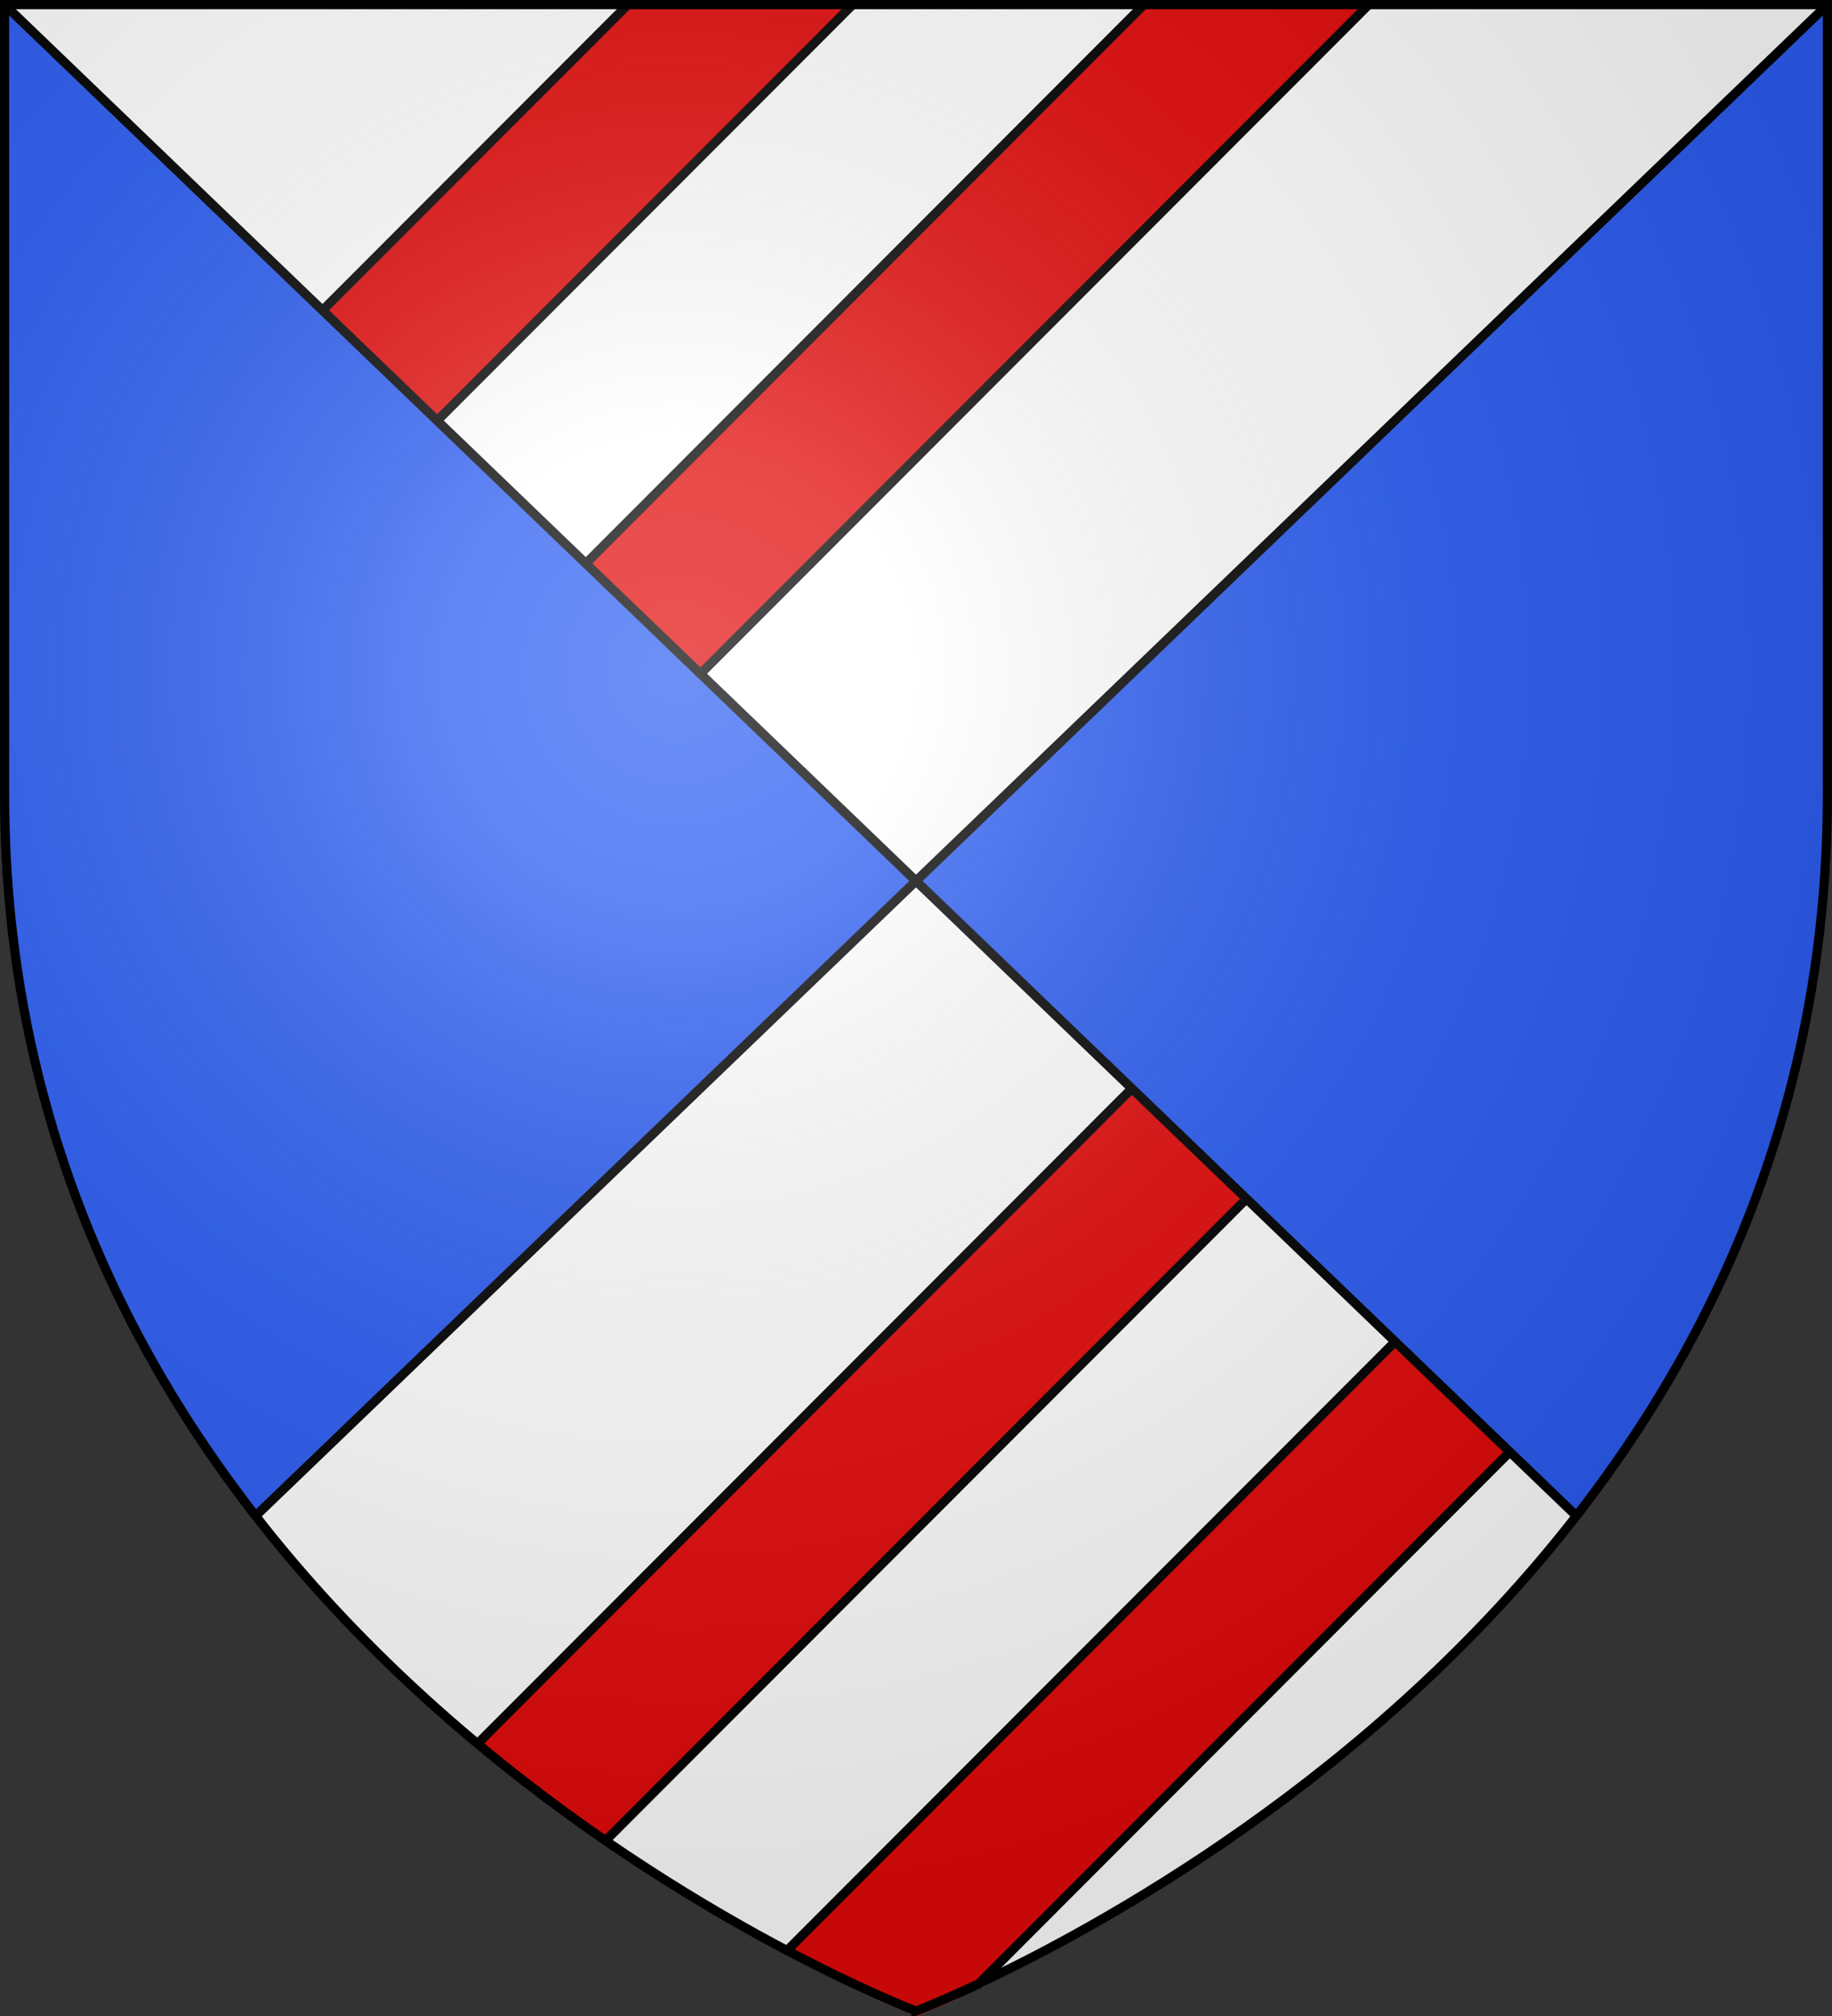
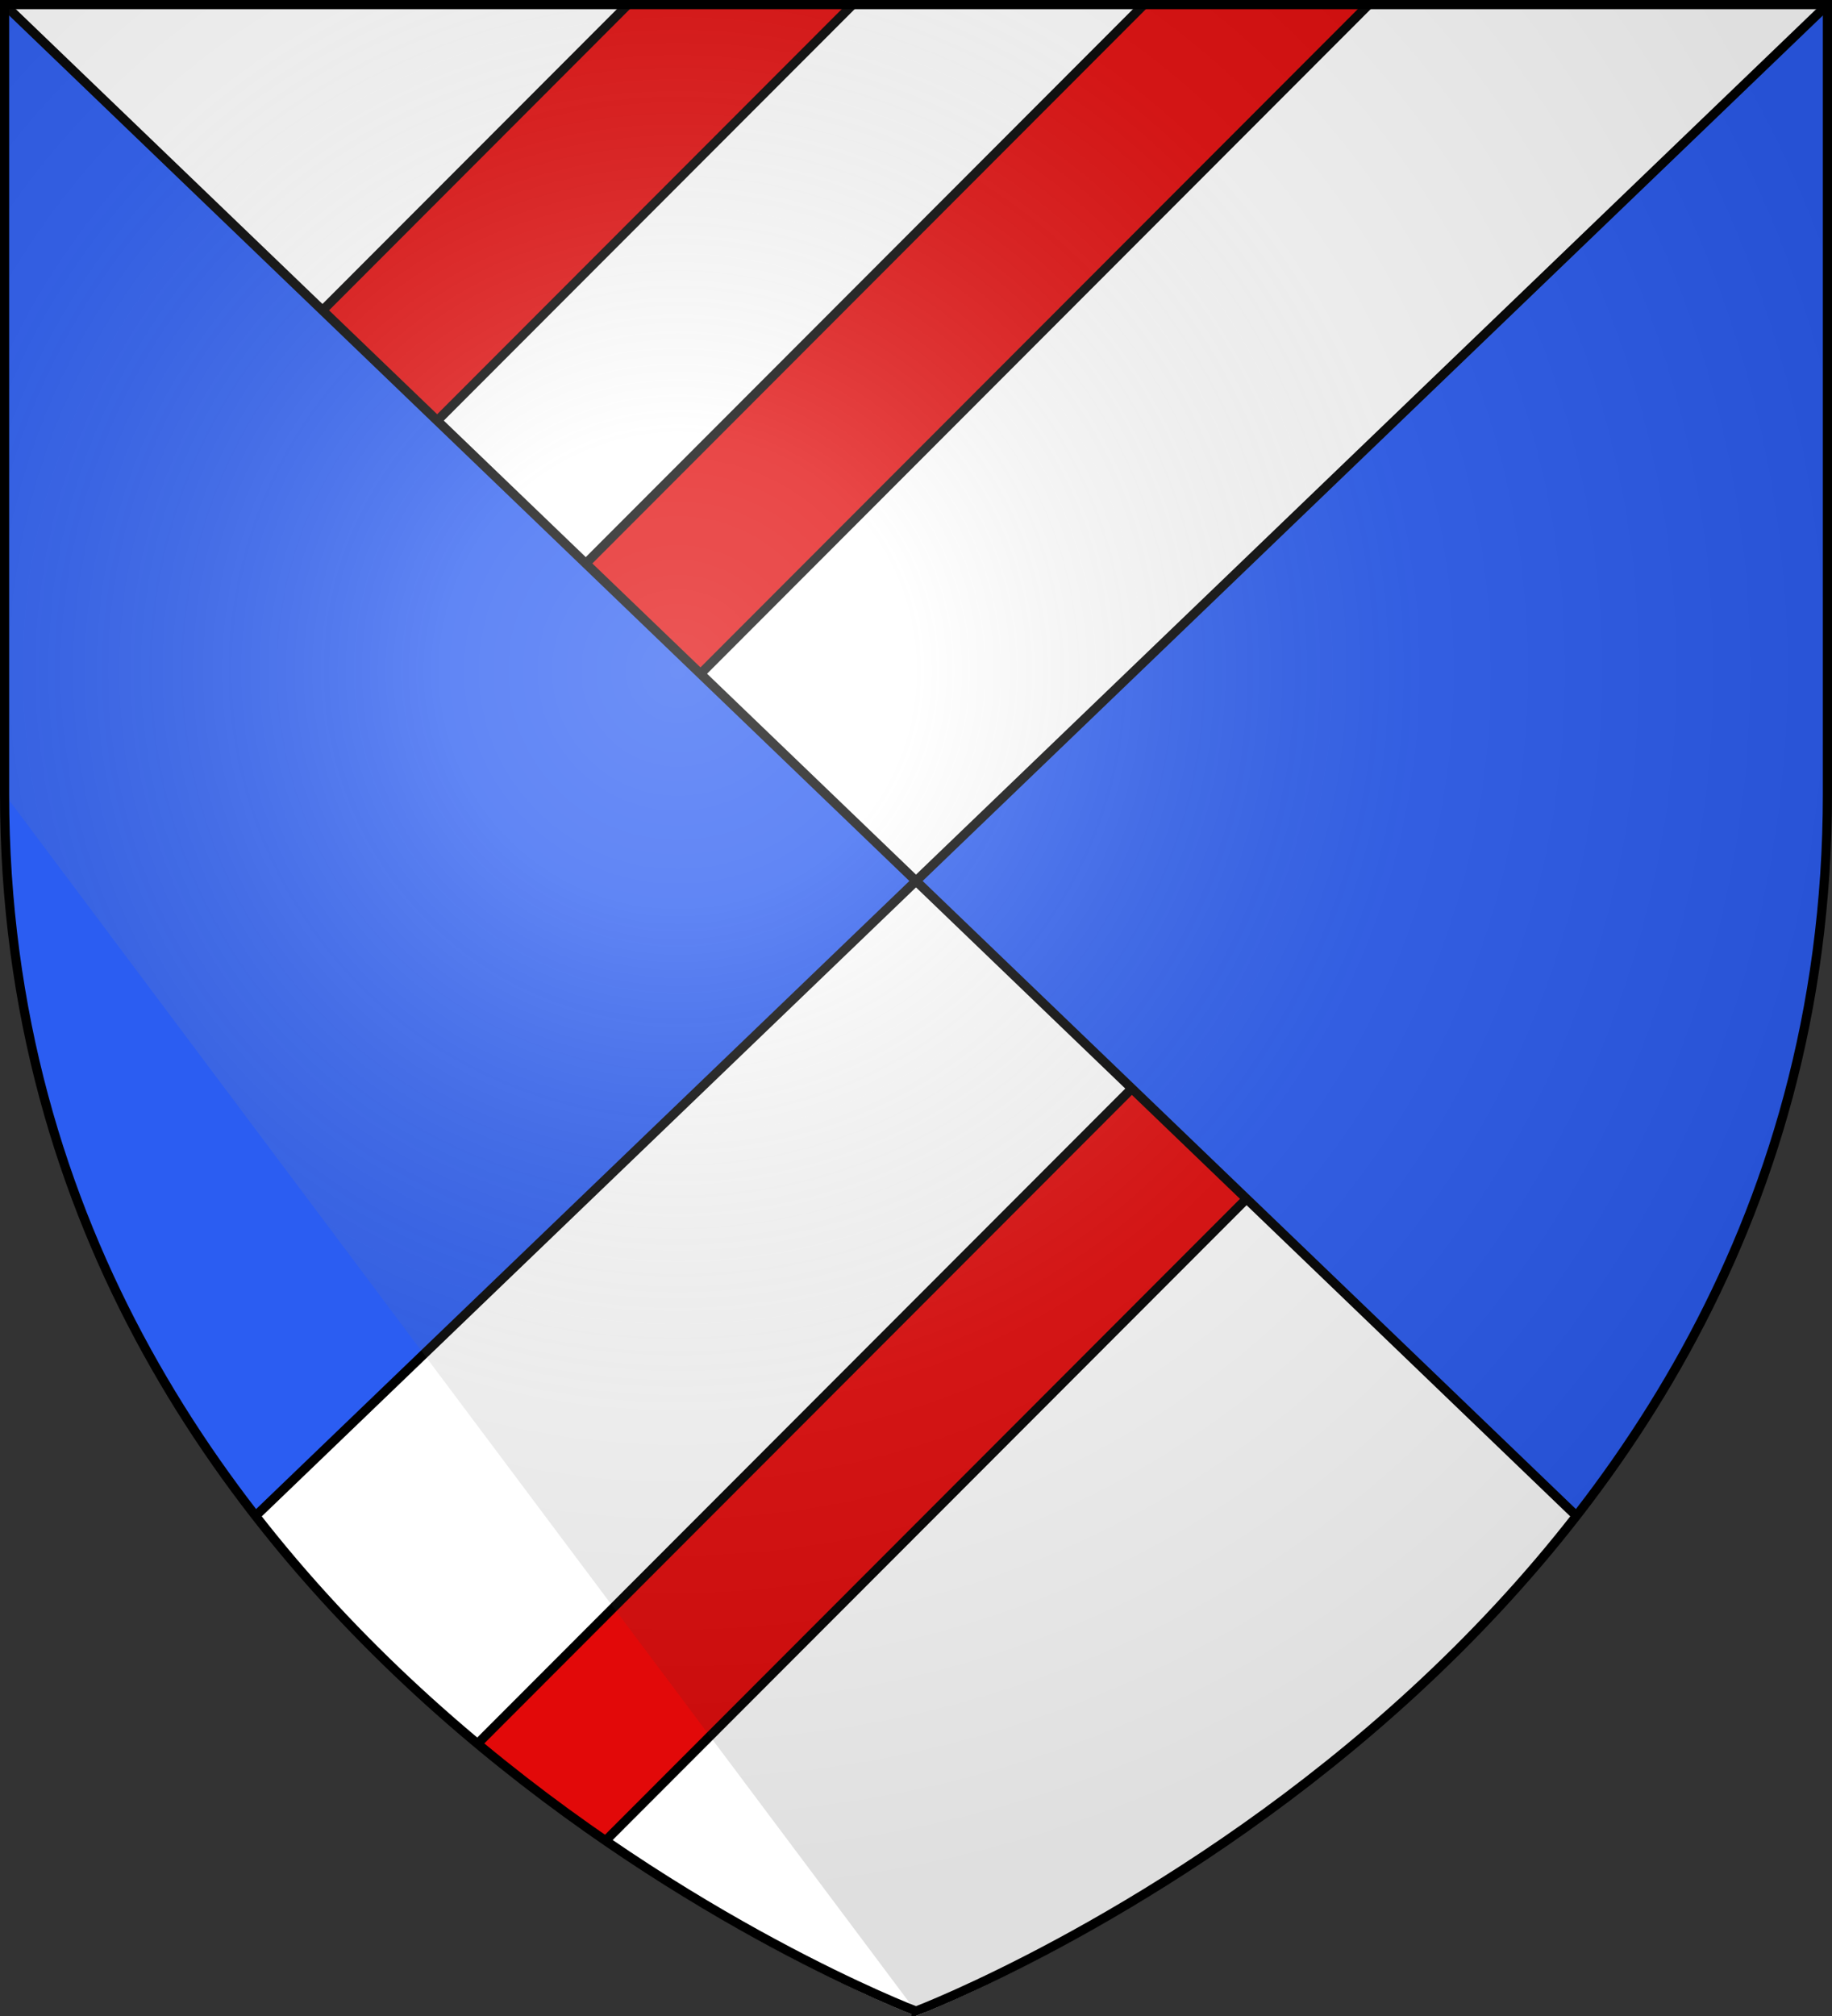
<svg xmlns="http://www.w3.org/2000/svg" xmlns:xlink="http://www.w3.org/1999/xlink" width="600" height="660" version="1">
  <rect width="100%" height="100%" fill="#333333" stroke="none" />
  <defs>
    <linearGradient id="a">
      <stop offset="0" stop-color="#fff" stop-opacity=".314" />
      <stop offset=".19" stop-color="#fff" stop-opacity=".251" />
      <stop offset=".6" stop-color="#6b6b6b" stop-opacity=".125" />
      <stop offset="1" stop-opacity=".125" />
    </linearGradient>
    <radialGradient id="B" cx="221.445" cy="226.331" r="300" fx="221.445" fy="226.331" gradientTransform="matrix(1.353 0 0 1.349 -77.629 -85.747)" gradientUnits="userSpaceOnUse" xlink:href="#a" />
    <path id="b" d="M2.922 27.672c0-5.952 2.317-9.843 5.579-11.012 1.448-.519 3.307-.274 5.019 1.447 2.119 2.129 2.736 7.993-3.484 9.121.658-.956.619-3.082-.714-3.787-.99-.524-2.112-.253-2.675.123-.824.551-1.729 2.106-1.679 4.108H2.922z" />
    <g id="d">
      <path id="c" d="M0 0v1h.5L0 0z" transform="rotate(18 3.157 -.5)" />
      <use width="810" height="540" transform="scale(-1 1)" xlink:href="#c" />
    </g>
    <g id="e">
      <use width="810" height="540" transform="rotate(72)" xlink:href="#d" />
      <use width="810" height="540" transform="rotate(144)" xlink:href="#d" />
    </g>
    <g id="g">
      <path id="f" d="M0 0v1h.5L0 0z" transform="rotate(18 3.157 -.5)" />
      <use width="810" height="540" transform="scale(-1 1)" xlink:href="#f" />
    </g>
    <g id="h">
      <use width="810" height="540" transform="rotate(72)" xlink:href="#g" />
      <use width="810" height="540" transform="rotate(144)" xlink:href="#g" />
    </g>
    <path id="i" fill="#fcef3c" stroke="#000" stroke-width="3.807" d="M-267.374-6.853l-4.849 23.83-4.849-23.83V-51.594h-25.213v14.546h-9.697v-14.546h-14.546v-9.697h14.546v-14.546h9.697v14.546h25.213v-25.213h-14.546v-9.697h14.546v-14.546h9.697v14.546h14.546v9.697h-14.546v25.213h25.213v-14.546h9.697v14.546h14.546v9.697h-14.546v14.546h-9.697v-14.546h-25.213V-6.853z" />
    <g id="k">
      <path id="j" d="M0 0v1h.5L0 0z" transform="rotate(18 3.157 -.5)" />
      <use width="810" height="540" transform="scale(-1 1)" xlink:href="#j" />
    </g>
    <g id="l">
      <use width="810" height="540" transform="rotate(72)" xlink:href="#k" />
      <use width="810" height="540" transform="rotate(144)" xlink:href="#k" />
    </g>
    <path id="m" d="M2.922 27.672c0-5.952 2.317-9.843 5.579-11.012 1.448-.519 3.307-.274 5.019 1.447 2.119 2.129 2.736 7.993-3.484 9.121.658-.956.619-3.082-.714-3.787-.99-.524-2.112-.253-2.675.123-.824.551-1.729 2.106-1.679 4.108H2.922z" />
    <g id="o">
      <path id="n" d="M0 0v1h.5L0 0z" transform="rotate(18 3.157 -.5)" />
      <use width="810" height="540" transform="scale(-1 1)" xlink:href="#n" />
    </g>
    <g id="p">
      <use width="810" height="540" transform="rotate(72)" xlink:href="#o" />
      <use width="810" height="540" transform="rotate(144)" xlink:href="#o" />
    </g>
    <g id="r">
      <path id="q" d="M0 0v1h.5L0 0z" transform="rotate(18 3.157 -.5)" />
      <use width="810" height="540" transform="scale(-1 1)" xlink:href="#q" />
    </g>
    <g id="s">
      <use width="810" height="540" transform="rotate(72)" xlink:href="#r" />
      <use width="810" height="540" transform="rotate(144)" xlink:href="#r" />
    </g>
    <path id="t" d="M2.922 27.672c0-5.952 2.317-9.843 5.579-11.012 1.448-.519 3.307-.274 5.019 1.447 2.119 2.129 2.736 7.993-3.484 9.121.658-.956.619-3.082-.714-3.787-.99-.524-2.112-.253-2.675.123-.824.551-1.729 2.106-1.679 4.108H2.922z" />
    <g id="v">
      <path id="u" d="M0 0v1h.5L0 0z" transform="rotate(18 3.157 -.5)" />
      <use width="810" height="540" transform="scale(-1 1)" xlink:href="#u" />
    </g>
    <g id="w">
      <use width="810" height="540" transform="rotate(72)" xlink:href="#v" />
      <use width="810" height="540" transform="rotate(144)" xlink:href="#v" />
    </g>
    <clipPath id="A">
      <path fill="none" fill-rule="evenodd" stroke="#000" stroke-linecap="round" stroke-linejoin="round" stroke-width="3" d="M300 658.5s298.5-113.355 298.5-398.5V1.5H1.5V260C1.5 545.145 300 658.5 300 658.5z" />
    </clipPath>
    <clipPath id="z">
      <path fill="none" fill-rule="evenodd" stroke="#000" stroke-linecap="round" stroke-linejoin="round" stroke-width="3" d="M300 658.5s298.5-113.355 298.5-398.5V1.5H1.5V260C1.5 545.145 300 658.5 300 658.5z" />
    </clipPath>
    <clipPath id="y">
      <path fill="none" fill-rule="evenodd" stroke="#000" stroke-linecap="round" stroke-linejoin="round" stroke-width="3" d="M300 658.5s298.5-113.355 298.5-398.5V1.5H1.5V260C1.5 545.145 300 658.5 300 658.5z" />
    </clipPath>
    <clipPath id="x">
      <path fill="none" fill-rule="evenodd" stroke="#000" stroke-linecap="round" stroke-linejoin="round" stroke-width="3" d="M300 658.5s298.5-113.355 298.5-398.5V1.5H1.5V260C1.5 545.145 300 658.5 300 658.5z" />
    </clipPath>
  </defs>
  <path fill="#fff" fill-rule="evenodd" d="M300 288.427l-216.964 208.508c88.512 114.212 216.964 163.065 216.964 163.065s128.452-48.853 216.964-163.065zM1.033 1.097L300 288.427 598.967 1.097H300z" />
  <path fill="#e20909" stroke="#000" stroke-width="2.993" d="M522.243-109.222v36.747L163.916 285.861c-11.688-12.09-23.003-25.461-33.291-40.192l354.872-354.891z" clip-path="url(#x)" transform="matrix(1.002 0 0 1.003 -.469 -.407)" />
  <path fill="#e20909" stroke="#000" stroke-width="2.993" d="M353.568-109.222v36.747L-4.76 285.861C-16.448 273.771-27.762 260.399-38.05 245.669L316.822-109.222z" clip-path="url(#y)" transform="matrix(1.002 0 0 1.003 -.469 -.407)" />
  <path fill="#2b5df2" fill-rule="evenodd" d="M1.033 1.097v259.249c0 9.557.325 18.906.97 28.081 6.008 85.393 39.031 154.311 81.033 208.508l216.964-208.508z" />
-   <path fill="#e20909" stroke="#000" stroke-width="2.993" d="M642.243 289.279v36.747L283.916 684.361c-11.688-12.09-23.003-25.461-33.291-40.192L605.497 289.279z" clip-path="url(#z)" transform="matrix(1.002 0 0 1.003 -.469 -.407)" />
  <path fill="#e20909" stroke="#000" stroke-width="2.993" d="M473.568 289.279v36.747L115.24 684.361c-11.688-12.09-23.003-25.461-33.291-40.192L436.822 289.279z" clip-path="url(#A)" transform="matrix(1.002 0 0 1.003 -.469 -.407)" />
  <path fill="#2b5df2" fill-rule="evenodd" d="M598.967 1.097v259.249c0 9.557-.325 18.906-.97 28.081-6.008 85.393-39.031 154.311-81.033 208.508l-216.964-208.508z" />
  <path d="M2.066 0L0 2.194l515.931 495.838 2.066-2.194z" />
  <path d="M597.934 0L82.003 495.839l2.066 2.194L600 2.194z" />
  <g>
-     <path fill="url(#B)" fill-rule="evenodd" d="M300 658.5s298.5-113.048 298.5-398.5V1.5H1.5V260C1.5 545.452 300 658.5 300 658.5z" transform="translate(0 0)" />
+     <path fill="url(#B)" fill-rule="evenodd" d="M300 658.5s298.5-113.048 298.5-398.5V1.5H1.5V260z" transform="translate(0 0)" />
  </g>
  <g>
    <path fill="none" stroke="#000" stroke-width="3" d="M300 658.396s298.5-113.337 298.5-398.436V1.5H1.5v258.459c0 285.1 298.5 398.436 298.5 398.436z" />
  </g>
</svg>